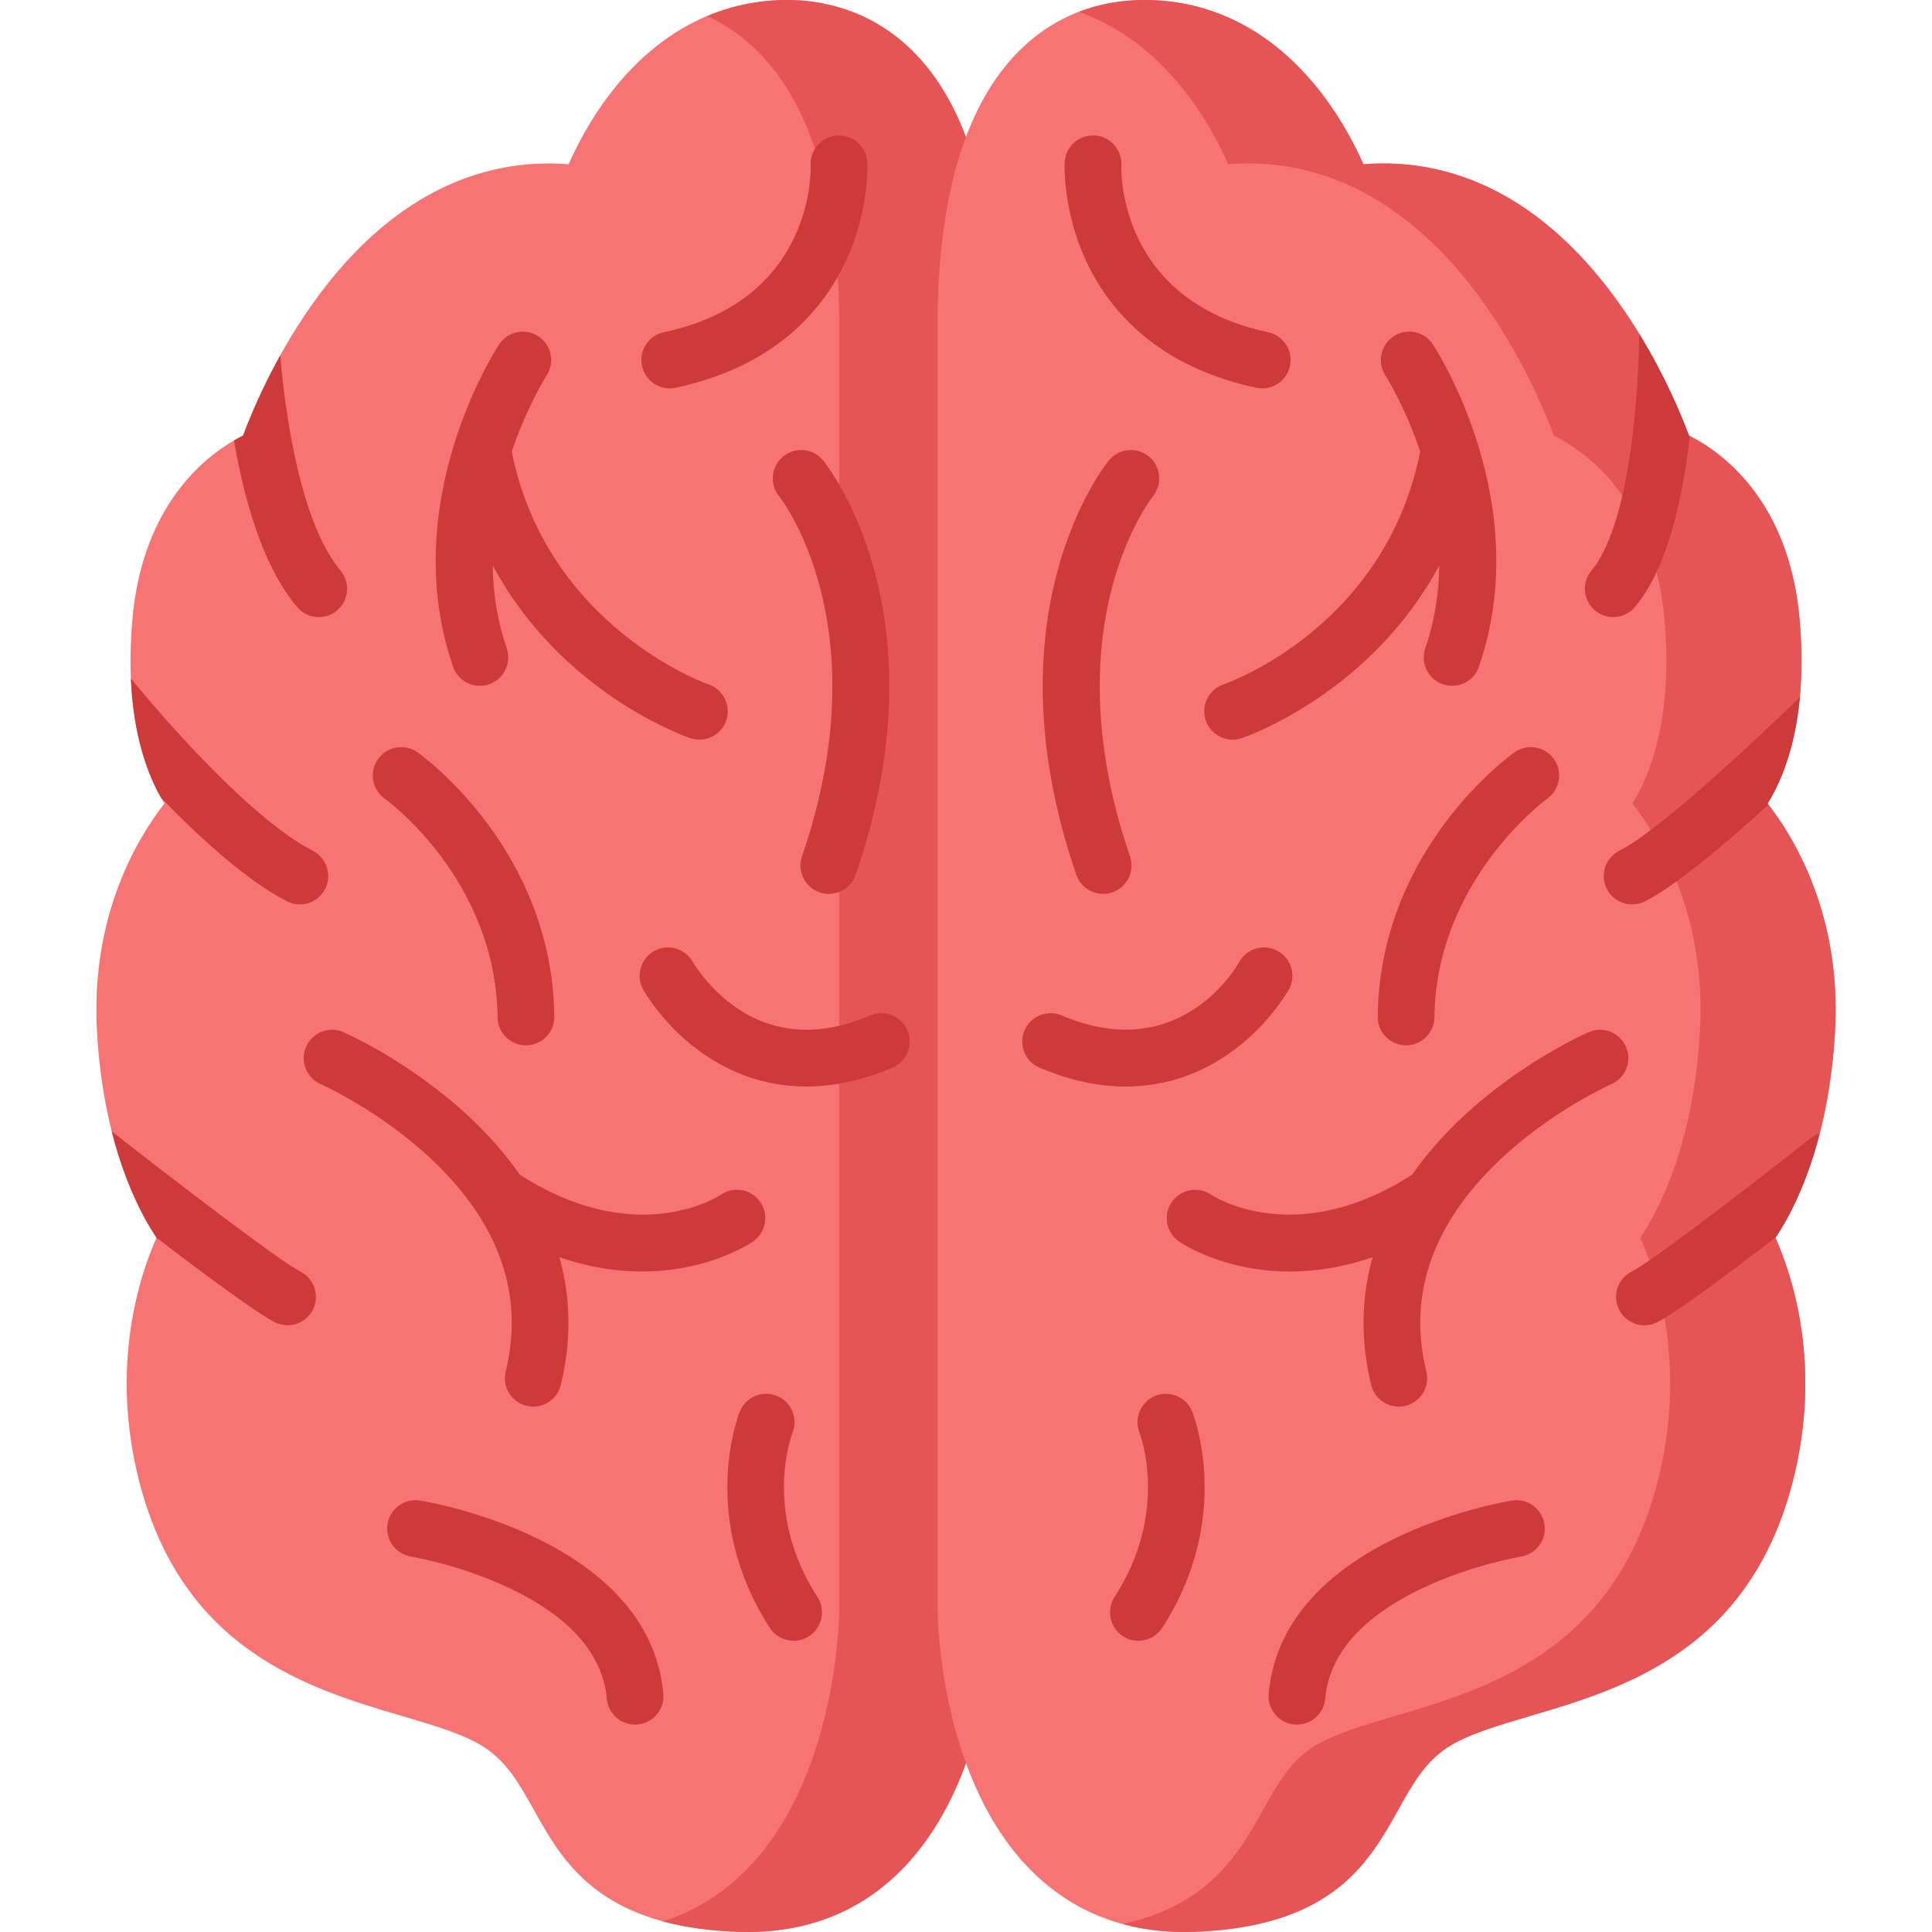
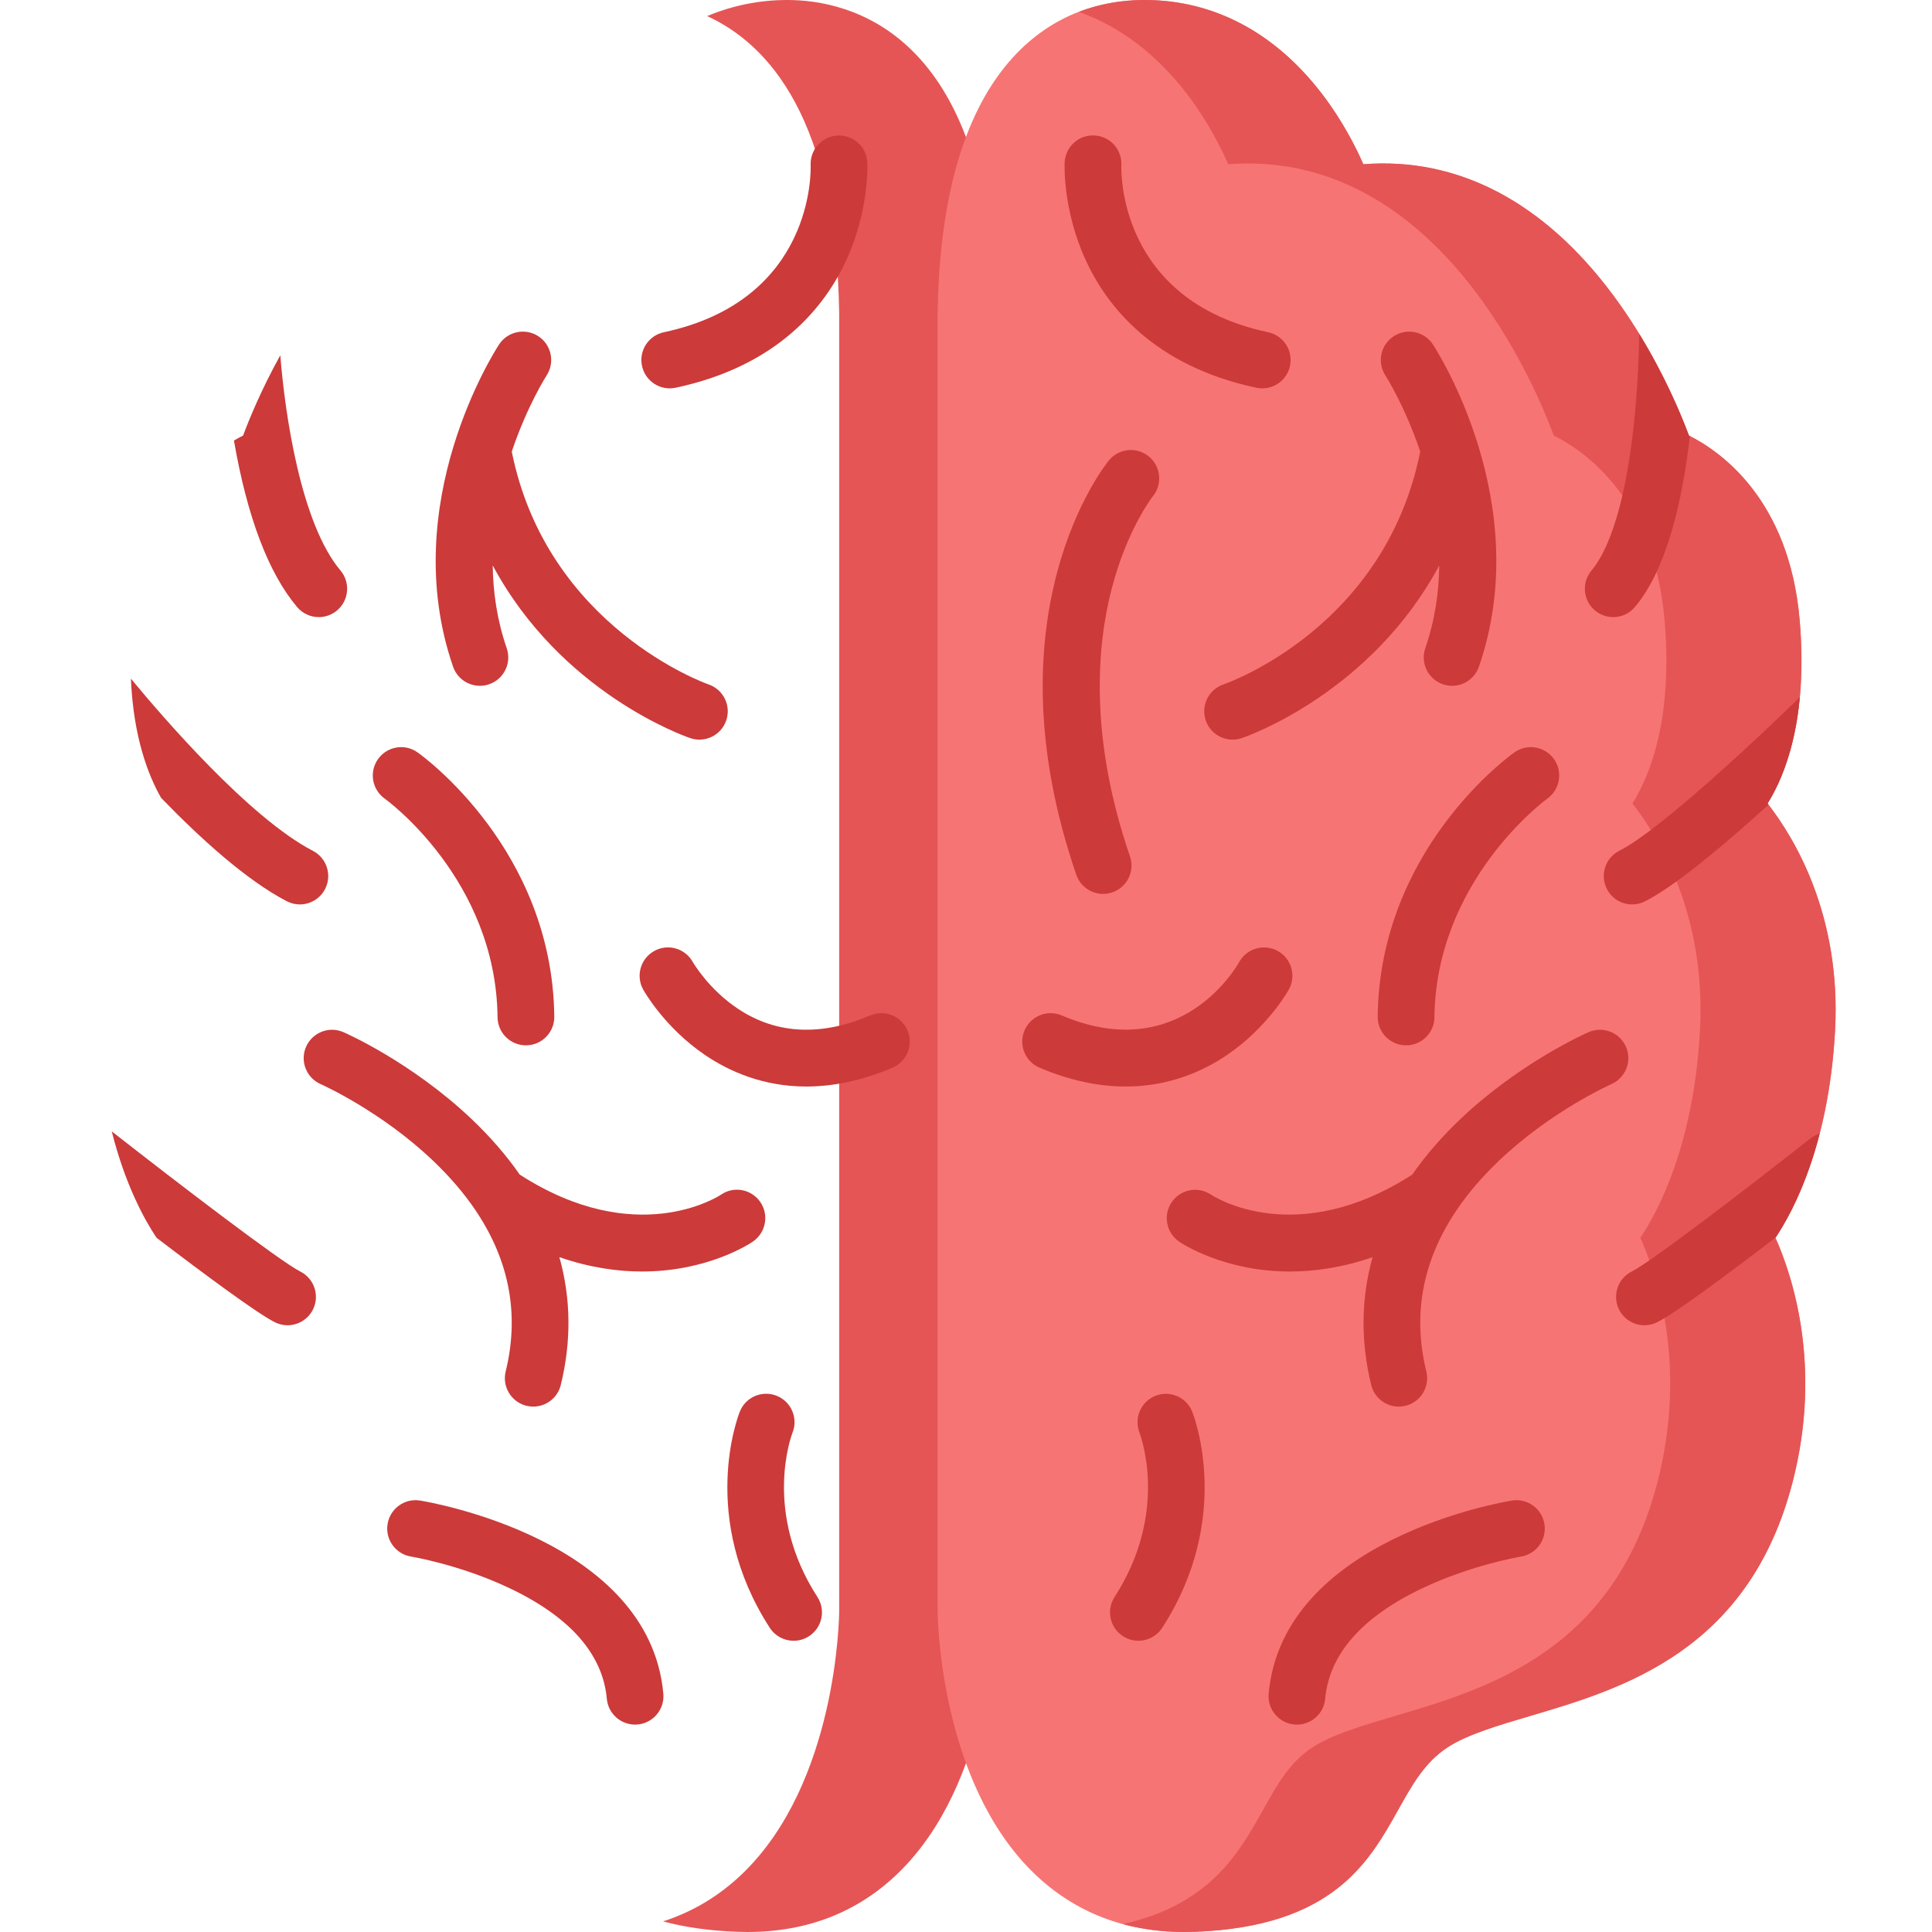
<svg xmlns="http://www.w3.org/2000/svg" xml:space="preserve" style="enable-background:new 0 0 512.001 512.001;" viewBox="0 0 512.001 512.001" y="0px" x="0px" id="Capa_1" version="1.1">
-   <path d="M263.518,82.999C262.417,8.087,224.794,0,208.67,0c-18.358,0-34.658,8.661-47.139,25.046  c-5.259,6.904-8.774,13.798-10.835,18.481c-25.025-1.949-47.768,9.927-66.15,34.633c-11.165,15.006-17.65,30.619-20.126,37.27  c-8.061,4.015-26.562,16.643-29.342,48.819c-2.259,26.123,3.819,41.198,8.505,48.68c-7.04,9.003-19.562,29.539-17.895,60.169  c1.626,29.852,10.776,47.409,15.8,54.926c-4.345,9.709-12.536,33.809-4.555,64.705c11.596,44.898,45.118,54.796,69.594,62.025  c8.614,2.543,16.751,4.946,21.908,8.351c6.022,3.976,9.28,9.806,13.052,16.557c7.694,13.77,17.269,30.908,53.822,32.286  c0.932,0.034,1.855,0.052,2.771,0.052c15.689,0,29.026-5.152,39.67-15.331c25.172-24.076,25.759-67.845,25.772-69.747V83.109  C263.519,83.072,263.519,83.036,263.518,82.999z" style="fill:#F77474;" />
  <path d="M263.518,82.999C262.417,8.087,224.794,0,208.67,0c-7.471,0-14.593,1.459-21.264,4.264  c16.368,7.496,34.231,27.461,34.984,78.734c0.001,0.037,0.001,0.073,0.001,0.11v343.812c-0.013,1.903-0.6,45.672-25.772,69.747  c-6.103,5.837-13.095,10.012-20.904,12.52c5.51,1.489,11.955,2.472,19.591,2.76c0.932,0.034,1.855,0.052,2.771,0.052  c15.689,0,29.026-5.152,39.67-15.331c25.172-24.076,25.759-67.845,25.772-69.747V83.109  C263.519,83.072,263.519,83.036,263.518,82.999z" style="fill:#E55555;" />
  <path d="M468.419,212.928c4.685-7.482,10.762-22.557,8.504-48.68c-2.78-32.178-21.282-44.804-29.343-48.819  c-2.476-6.651-8.961-22.264-20.126-37.27c-18.383-24.707-41.124-36.586-66.15-34.633c-2.061-4.683-5.577-11.577-10.835-18.481  C337.988,8.661,321.687,0,303.331,0c-15.922,0-29.337,6.923-38.794,20.022c-10.248,14.192-15.649,35.381-16.054,62.977  c-0.001,0.037-0.001,0.073-0.001,0.11v343.864c0.013,1.852,0.6,45.62,25.772,69.695C284.898,506.849,298.233,512,313.923,512  c0.915,0,1.84-0.018,2.771-0.052c36.552-1.378,46.129-18.516,53.823-32.286c3.772-6.75,7.03-12.582,13.052-16.557  c5.157-3.405,13.293-5.808,21.907-8.351c24.477-7.229,57.997-17.127,69.594-62.025c7.98-30.896-0.21-54.996-4.554-64.705  c5.023-7.517,14.174-25.074,15.799-54.927C487.979,242.467,475.459,221.932,468.419,212.928z" style="fill:#F77474;" />
  <path d="M468.419,212.928c4.685-7.482,10.762-22.557,8.504-48.68c-2.78-32.178-21.282-44.804-29.343-48.819  c-2.476-6.651-8.961-22.264-20.126-37.27c-18.383-24.707-41.124-36.586-66.15-34.633c-2.061-4.683-5.577-11.577-10.835-18.481  C337.988,8.661,321.687,0,303.331,0c-6.224,0-12.058,1.073-17.43,3.144c10.882,3.86,20.637,11.231,28.767,21.903  c5.258,6.904,8.773,13.798,10.834,18.481c25.025-1.954,47.767,9.924,66.15,34.633c11.165,15.006,17.65,30.619,20.126,37.27  c8.061,4.015,26.562,16.643,29.342,48.819c2.259,26.123-3.819,41.198-8.504,48.68c7.039,9.003,19.561,29.539,17.894,60.168  c-1.625,29.853-10.775,47.41-15.799,54.927c4.344,9.709,12.535,33.809,4.554,64.705c-11.596,44.898-45.117,54.796-69.594,62.025  c-8.614,2.543-16.751,4.946-21.908,8.351c-6.022,3.976-9.28,9.806-13.052,16.557c-6.362,11.386-14.026,25.064-37.147,30.243  c5.122,1.39,10.578,2.095,16.357,2.095c0.915,0,1.84-0.018,2.771-0.052c36.552-1.378,46.129-18.516,53.823-32.286  c3.772-6.751,7.03-12.582,13.052-16.557c5.157-3.405,13.293-5.808,21.907-8.351c24.477-7.229,57.997-17.127,69.594-62.025  c7.98-30.896-0.21-54.996-4.554-64.705c5.023-7.517,14.174-25.074,15.799-54.927C487.979,242.467,475.459,221.932,468.419,212.928z" style="fill:#E55555;" />
  <g>
    <path d="M111.335,397.665c-4.103-0.675-7.958,2.122-8.622,6.221c-0.664,4.099,2.121,7.958,6.221,8.622   c0.126,0.021,12.838,2.124,25.867,8.266c16.181,7.627,24.933,17.528,26.015,29.426c0.355,3.905,3.633,6.838,7.478,6.838   c0.228,0,0.458-0.01,0.69-0.031c4.135-0.376,7.183-4.032,6.807-8.167C172.075,407.953,113.814,398.066,111.335,397.665z" style="fill:#CC3A3A;" />
    <path d="M210.034,379.647c1.521-3.845-0.351-8.201-4.192-9.743c-3.856-1.546-8.232,0.324-9.778,4.178   c-0.455,1.135-10.927,28.112,7.933,57.301c1.44,2.226,3.855,3.439,6.322,3.439c1.398,0,2.813-0.39,4.073-1.204   c3.488-2.253,4.489-6.908,2.234-10.395C202.162,400.832,209.669,380.593,210.034,379.647z" style="fill:#CC3A3A;" />
-     <path d="M217.215,236.481c0.81,0.278,1.634,0.41,2.445,0.41c3.121,0,6.038-1.96,7.109-5.076   c23.706-68.992-7.294-108.153-8.625-109.786c-2.622-3.219-7.359-3.703-10.578-1.078c-3.219,2.623-3.701,7.36-1.078,10.578   c0.273,0.336,27.08,34.229,6.061,95.399C211.198,230.855,213.288,235.133,217.215,236.481z" style="fill:#CC3A3A;" />
    <path d="M240.494,273.078c-1.627-3.822-6.042-5.6-9.862-3.975c-13.055,5.556-24.801,4.993-34.913-1.665   c-7.896-5.199-12.032-12.337-12.134-12.512c-2.019-3.612-6.579-4.916-10.202-2.909c-3.633,2.01-4.949,6.585-2.939,10.218   c0.226,0.407,5.639,10.052,16.393,17.353c6.36,4.318,15.372,8.353,26.836,8.353c6.774,0,14.402-1.408,22.846-5.001   C240.34,281.314,242.12,276.9,240.494,273.078z" style="fill:#CC3A3A;" />
    <path d="M125.936,320.615c0.125,0.213,0.262,0.419,0.409,0.621c8.729,13.178,11.313,27.323,7.666,42.223   c-0.986,4.033,1.483,8.103,5.515,9.09c0.601,0.146,1.201,0.218,1.793,0.218c3.383,0,6.456-2.301,7.297-5.733   c2.841-11.608,2.685-22.98-0.368-33.873c8.038,2.78,15.409,3.804,21.903,3.804c17.482,0,28.623-7.415,29.378-7.933   c3.423-2.35,4.321-7.046,1.972-10.47c-2.35-3.423-7.002-4.315-10.427-1.964c-0.919,0.608-22.623,14.477-53.332-5.315   c-3.552-5.097-7.818-10.03-12.807-14.762c-15.808-14.991-33.198-22.674-33.932-22.994c-3.8-1.658-8.224,0.076-9.889,3.876   c-1.664,3.799,0.067,8.231,3.865,9.901c0.157,0.069,16.001,7.117,29.889,20.397C119.248,311.891,122.938,316.199,125.936,320.615z" style="fill:#CC3A3A;" />
    <path d="M101.967,211.652c0.295,0.21,29.491,21.326,29.89,57.938c0.045,4.124,3.403,7.436,7.516,7.436   c0.028,0,0.056,0,0.084,0c4.152-0.046,7.481-3.448,7.436-7.601c-0.483-44.194-34.773-69.006-36.233-70.039   c-3.389-2.404-8.081-1.601-10.481,1.785C97.78,204.559,98.579,209.251,101.967,211.652z" style="fill:#CC3A3A;" />
    <path d="M127.177,181.747c0.813,0,1.64-0.133,2.452-0.413c3.925-1.354,6.009-5.634,4.655-9.559   c-2.563-7.43-3.621-14.836-3.708-21.927c18.087,33.689,50.636,45.18,52.344,45.762c0.804,0.274,1.621,0.404,2.426,0.404   c3.129,0,6.05-1.969,7.115-5.095c1.34-3.93-0.761-8.202-4.691-9.541c-0.433-0.147-42.799-15.099-52.147-61.708   c4.053-12.034,9.082-19.937,9.225-20.156c2.269-3.472,1.296-8.126-2.174-10.4c-3.472-2.274-8.132-1.305-10.409,2.168   c-1.114,1.7-27.118,42.141-12.195,85.397C121.144,179.791,124.058,181.747,127.177,181.747z" style="fill:#CC3A3A;" />
    <path d="M177.484,102.922c0.519,0,1.046-0.055,1.573-0.166c27.3-5.812,39.701-21.689,45.297-33.983   c6.035-13.26,5.522-25.234,5.497-25.738c-0.202-4.132-3.715-7.291-7.84-7.121c-4.133,0.183-7.342,3.691-7.18,7.825   c0.057,1.459,0.94,35.828-38.905,44.31c-4.062,0.865-6.653,4.859-5.788,8.919C170.891,100.502,174.01,102.922,177.484,102.922z" style="fill:#CC3A3A;" />
    <path d="M400.665,397.665c-2.479,0.4-60.738,10.288-64.454,51.175c-0.376,4.135,2.672,7.791,6.807,8.167   c0.231,0.022,0.461,0.032,0.69,0.031c3.844,0,7.123-2.934,7.478-6.838c1.076-11.826,9.734-21.682,25.736-29.296   c13.029-6.198,26.024-8.376,26.154-8.398c4.094-0.667,6.875-4.525,6.212-8.621C408.624,399.787,404.768,396.997,400.665,397.665z" style="fill:#CC3A3A;" />
    <path d="M306.21,369.909c-3.846,1.516-5.739,5.874-4.246,9.731c0.33,0.852,7.912,21.137-6.591,43.583   c-2.253,3.488-1.254,8.142,2.234,10.394c1.262,0.816,2.676,1.205,4.074,1.205c2.466,0,4.883-1.213,6.321-3.439   c18.861-29.189,8.391-56.166,7.935-57.301C314.396,370.246,310.056,368.394,306.21,369.909z" style="fill:#CC3A3A;" />
    <path d="M292.341,236.892c0.811,0,1.635-0.132,2.444-0.41c3.927-1.349,6.017-5.626,4.666-9.553   c-10.92-31.778-8.678-56.024-4.876-70.767c4.081-15.824,10.788-24.442,10.96-24.659c2.599-3.219,2.11-7.935-1.1-10.551   c-3.218-2.623-7.954-2.142-10.578,1.078c-1.331,1.633-32.333,40.794-8.626,109.786C286.303,234.932,289.22,236.892,292.341,236.892   z" style="fill:#CC3A3A;" />
    <path d="M325.164,279.588c10.754-7.301,16.167-16.945,16.392-17.353c2.01-3.633,0.694-8.208-2.939-10.218   c-3.632-2.011-8.209-0.694-10.218,2.939c-0.626,1.129-15.66,27.499-47.029,14.148c-3.816-1.622-8.236,0.151-9.862,3.975   c-1.626,3.82,0.153,8.236,3.975,9.862c8.445,3.593,16.071,5.001,22.846,5.001C309.79,287.942,318.804,283.906,325.164,279.588z" style="fill:#CC3A3A;" />
    <path d="M430.899,277.41c-1.662-3.807-6.094-5.541-9.898-3.883c-0.733,0.32-18.124,8.004-33.932,22.994   c-4.989,4.732-9.256,9.664-12.807,14.761c-30.634,19.742-52.307,5.993-53.327,5.321c-3.418-2.314-8.07-1.434-10.409,1.976   c-2.349,3.424-1.478,8.104,1.946,10.454c0.756,0.518,11.892,7.933,29.378,7.933c6.494,0,13.865-1.025,21.904-3.804   c-3.052,10.893-3.21,22.264-0.368,33.873c0.841,3.433,3.914,5.733,7.297,5.733c0.591,0,1.193-0.07,1.793-0.218   c4.033-0.987,6.502-5.057,5.516-9.09c-3.649-14.904-1.062-29.053,7.674-42.234c0.142-0.194,0.275-0.395,0.397-0.601   c2.998-4.42,6.689-8.729,11.074-12.922c13.882-13.272,29.716-20.32,29.889-20.397C430.824,285.64,432.558,281.212,430.899,277.41z" style="fill:#CC3A3A;" />
    <path d="M365.106,269.425c-0.045,4.152,3.284,7.554,7.436,7.601c0.028,0,0.056,0,0.084,0   c4.114,0,7.471-3.313,7.516-7.436c0.396-36.289,29.491-57.649,29.905-57.948c3.375-2.404,4.169-7.088,1.771-10.471   c-2.399-3.387-7.092-4.188-10.481-1.785C399.878,200.42,365.589,225.231,365.106,269.425z" style="fill:#CC3A3A;" />
    <path d="M324.211,181.383c-3.918,1.347-6.009,5.612-4.671,9.535c1.066,3.127,3.987,5.095,7.115,5.095   c0.805,0,1.622-0.13,2.426-0.404c1.709-0.581,34.256-12.072,52.343-45.762c-0.087,7.09-1.144,14.496-3.707,21.927   c-1.354,3.926,0.73,8.205,4.654,9.559c0.813,0.28,1.639,0.413,2.452,0.413c3.119,0,6.034-1.955,7.107-5.068   c14.923-43.255-11.08-83.697-12.194-85.397c-2.274-3.467-6.922-4.437-10.393-2.17c-3.474,2.268-4.451,6.923-2.191,10.399   c0.108,0.167,5.159,8.081,9.226,20.158C367.107,165.995,325.981,180.771,324.211,181.383z" style="fill:#CC3A3A;" />
    <path d="M332.944,102.756c0.527,0.111,1.055,0.166,1.573,0.166c3.472,0,6.593-2.421,7.346-5.955   c0.864-4.061-1.727-8.054-5.788-8.919c-39.776-8.468-38.964-42.734-38.905-44.302c0.188-4.135-3.003-7.647-7.14-7.85   c-4.173-0.212-7.675,2.993-7.879,7.139c-0.024,0.504-0.536,12.477,5.497,25.738C293.242,81.067,305.643,96.944,332.944,102.756z" style="fill:#CC3A3A;" />
    <path d="M84.481,163.542c1.709,0,3.429-0.58,4.839-1.768c3.176-2.675,3.583-7.417,0.907-10.593   c-10.435-12.392-14.689-41.133-15.945-57.025c-5.043,9.088-8.279,17.02-9.863,21.275c-0.728,0.363-1.544,0.798-2.423,1.31   c3.511,20.256,9.135,35.108,16.731,44.126C80.214,162.631,82.34,163.542,84.481,163.542z" style="fill:#CC3A3A;" />
    <path d="M79.459,239.684c2.717,0,5.339-1.479,6.678-4.055c1.914-3.686,0.478-8.224-3.207-10.138   c-16.845-8.747-39.846-35.473-48.241-45.645c0.665,15.424,4.537,25.528,8.004,31.596C53.038,222.141,65.286,233.272,76,238.836   C77.107,239.41,78.291,239.684,79.459,239.684z" style="fill:#CC3A3A;" />
    <path d="M72.843,350.411c1.079,0.54,2.226,0.796,3.356,0.796c2.758,0,5.413-1.525,6.73-4.158   c1.858-3.714,0.352-8.23-3.362-10.087c-5.257-2.628-32.882-23.753-49.955-37.141c3.556,14.1,8.595,23.294,11.875,28.203   c0,0.001,0,0.001,0,0.001C54.188,337.715,68.167,348.072,72.843,350.411z" style="fill:#CC3A3A;" />
    <path d="M447.581,115.429c-1.906-5.119-6.197-15.55-13.158-26.923c-0.101,5.525-0.377,12.521-1.035,19.922   c-1.857,20.879-5.982,36.062-11.615,42.751c-2.676,3.176-2.269,7.918,0.907,10.593c1.409,1.189,3.129,1.768,4.839,1.768   c2.141,0,4.267-0.909,5.754-2.676c8.486-10.076,12.601-28.294,14.562-45.306C447.752,115.517,447.663,115.47,447.581,115.429z" style="fill:#CC3A3A;" />
    <path d="M468.419,212.928c3.287-5.25,7.256-14.245,8.554-28.163c-10.447,10.244-37.149,35.346-47.8,40.672   c-3.713,1.858-5.219,6.373-3.361,10.088c1.317,2.634,3.973,4.157,6.73,4.157c1.13,0,2.277-0.257,3.357-0.796   c8.07-4.035,21.486-15.392,32.774-25.63C468.588,213.149,468.502,213.034,468.419,212.928z" style="fill:#CC3A3A;" />
    <path d="M479.782,301.691c-15.451,12.209-41.968,32.58-47.349,35.271c-3.713,1.858-5.219,6.373-3.362,10.088   c1.316,2.634,3.973,4.157,6.73,4.157c1.13,0,2.277-0.257,3.357-0.796c4.958-2.479,19.219-13.12,31.424-22.492   c3.235-4.864,8.132-13.841,11.653-27.51C481.37,300.675,480.536,301.095,479.782,301.691z" style="fill:#CC3A3A;" />
  </g>
  <g>
</g>
  <g>
</g>
  <g>
</g>
  <g>
</g>
  <g>
</g>
  <g>
</g>
  <g>
</g>
  <g>
</g>
  <g>
</g>
  <g>
</g>
  <g>
</g>
  <g>
</g>
  <g>
</g>
  <g>
</g>
  <g>
</g>
</svg>